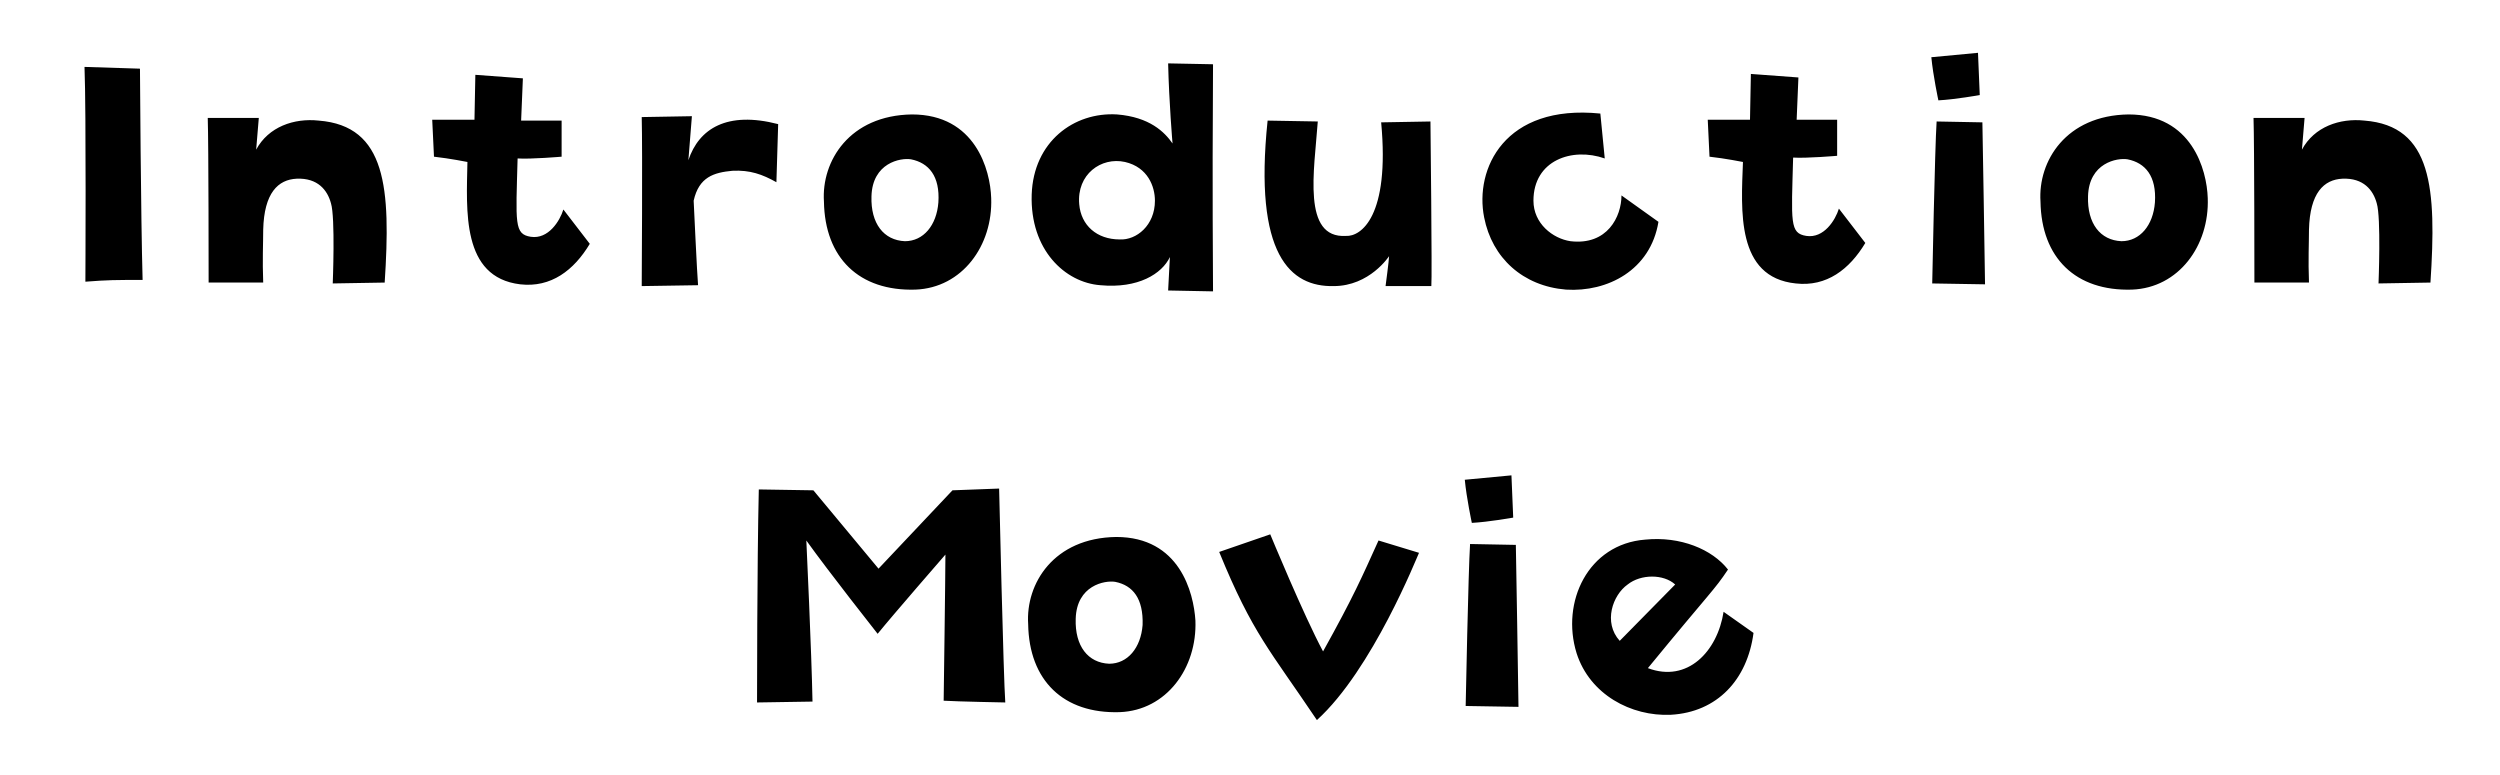
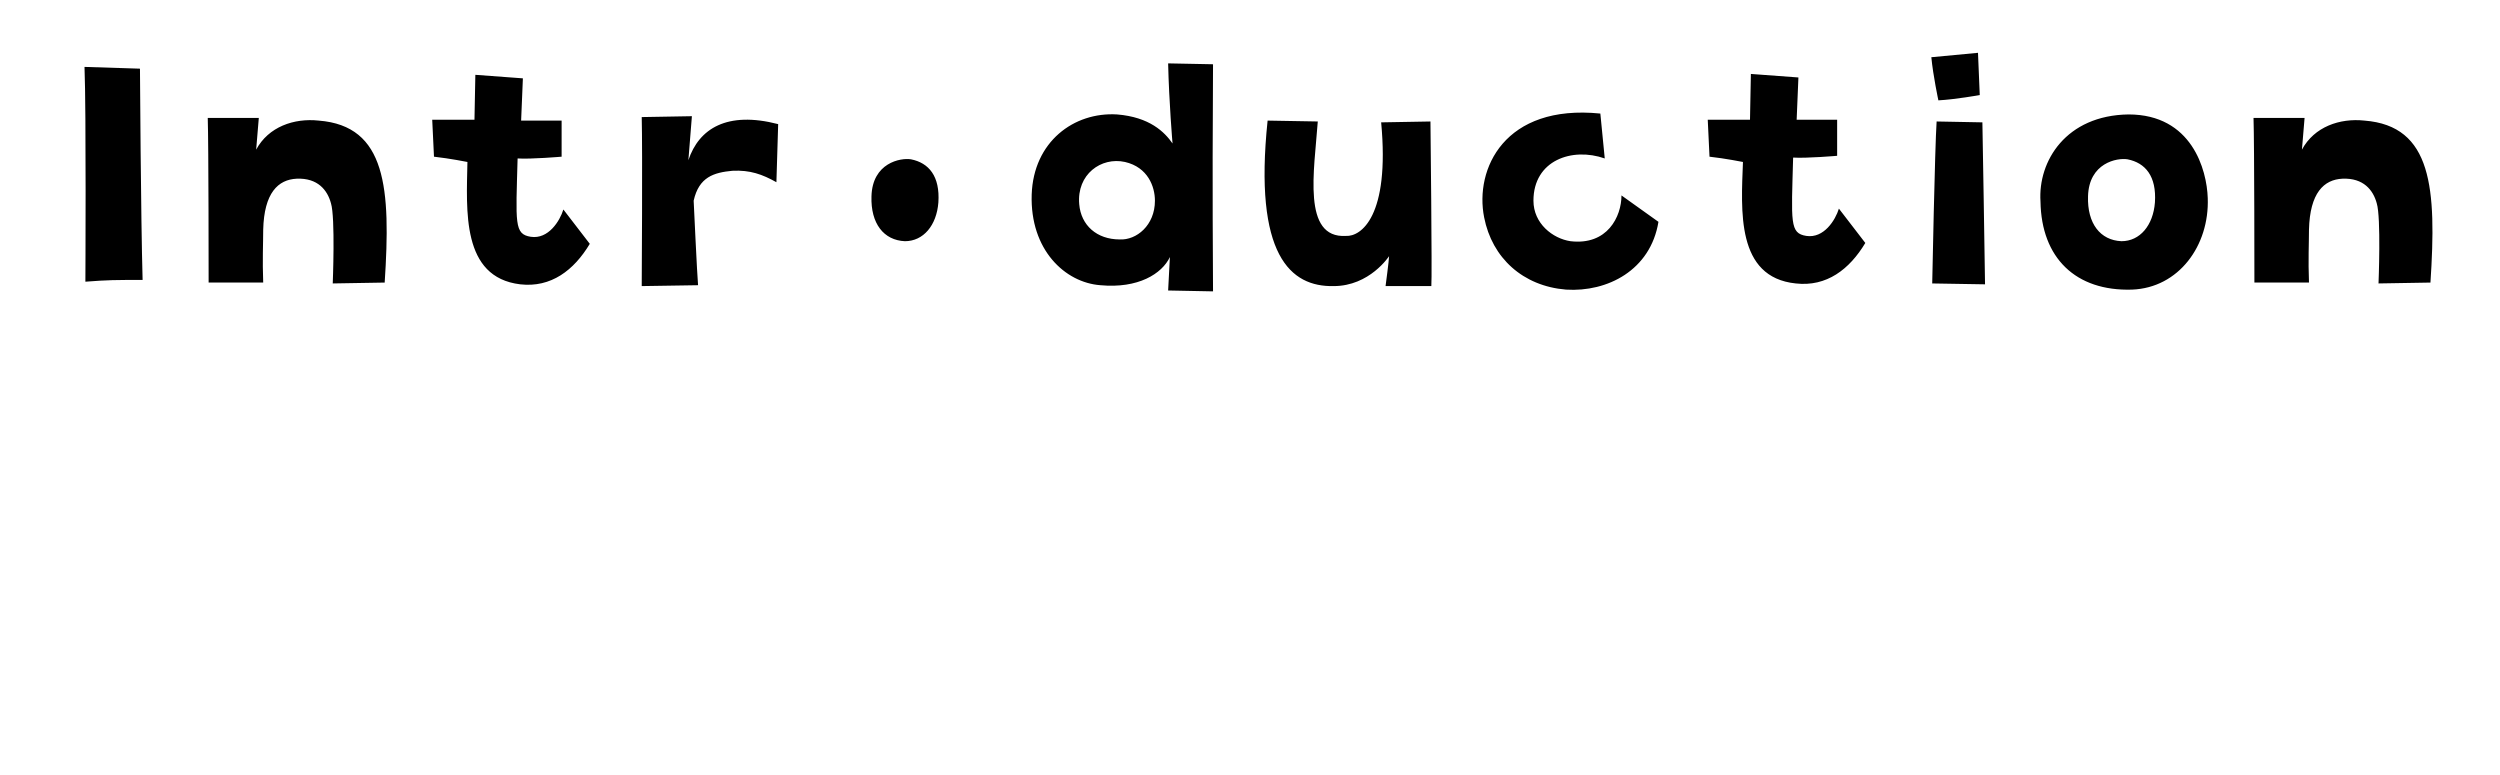
<svg xmlns="http://www.w3.org/2000/svg" version="1.1" id="レイヤー_1" x="0" y="0" viewBox="0 0 284 88" style="enable-background:new 0 0 284 88" xml:space="preserve">
  <style>.st0{enable-background:new}</style>
  <g class="st0">
-     <path d="M9.7 32s.1-19.4-.1-24.4l6.3.2s.1 17 .3 24c-3.1 0-3.9 0-6.5.2zM37.8 32.2s.3-7.5-.2-9.1c-.4-1.5-1.5-2.9-3.9-2.8-2.1.1-3.7 1.6-3.8 5.8 0 1.6-.1 3.4 0 6h-6.2s0-15.8-.1-18.7h5.8l-.3 3.6c1.4-2.6 4.3-3.6 7.1-3.3 7.7.6 8.2 7.7 7.5 18.4l-5.9.1zM53.1 18.4s-2-.4-3.8-.6l-.2-4.2h4.8l.1-5.1 5.4.4-.2 4.8h4.6v4.1s-3.5.3-5 .2c-.2 7.4-.4 8.6 1.5 8.9 2 .3 3.3-1.8 3.7-3.1l3 3.9c-1.8 3-4.4 5-7.9 4.6-6.7-.8-6.1-8.4-6-13.9zM88.4 14.1l-.2 6.6c-1.6-.9-3-1.4-5-1.3-2.1.2-3.8.7-4.4 3.4 0 0 .4 8.6.5 9.6l-6.4.1s.1-15.4 0-19.2l5.7-.1-.4 5c1.2-3.6 4.4-5.6 10.2-4.1zM112.6 22.5c.2 5.4-3.3 10.2-8.6 10.4-6.4.2-10.3-3.6-10.4-10-.3-4.6 2.9-9.8 10-9.9 7.2 0 8.9 6.3 9 9.5zm-9.1-4.4c-1.2-.2-4.4.4-4.5 4.2-.1 3.1 1.4 5 3.8 5.1 2.1 0 3.6-1.8 3.8-4.4.2-3-1.1-4.5-3.1-4.9zM133.2 16.3s-.4-4.7-.5-9.1l5.1.1c-.1 16.8 0 21.4 0 25.8l-5.1-.1.2-3.8c-.9 1.9-3.6 3.6-7.9 3.2-4-.3-8-4-7.8-10.3.2-6 4.8-9.4 9.7-9.1 3.7.3 5.4 2 6.3 3.3zm-2 6.5c0-1.6-.8-3.8-3.4-4.4-2.7-.6-5.5 1.4-5.2 4.8.2 2.4 2 4 4.6 4 1.9.1 4-1.6 4-4.4zM144 13.7l5.7.1c-.4 5.6-1.8 13.3 3.2 13 1.7.1 5-2.2 4-12.9l5.6-.1s.2 17.7.1 18.7h-5.2s.4-3 .4-3.4c0 0-2.2 3.4-6.3 3.4-4.9.1-9.1-3.5-7.5-18.8zM174.2 22.8c0 2.6 2.2 4.3 4.2 4.6 4.2.5 5.8-2.8 5.8-5.2l4.2 3c-.9 5.5-5.8 8-10.5 7.7-4.9-.4-8.4-3.6-9.3-8.2-1.1-5.5 2.3-12.9 13.2-11.8l.5 5.1c-3.7-1.3-8.1.2-8.1 4.8zM198 18.4s-2-.4-3.8-.6l-.2-4.2h4.8l.1-5.2 5.4.4-.2 4.8h4.6v4.1s-3.5.3-5 .2c-.2 7.4-.4 8.6 1.5 8.9 2 .3 3.3-1.8 3.7-3.1l3 3.9c-1.8 3-4.4 5-7.9 4.6-6.8-.7-6.2-8.3-6-13.8zM224.7 6l.2 4.8s-2.8.5-4.7.6c0 0-.6-2.8-.8-4.9l5.3-.5zm-4.7 7.8 5.2.1s.3 17.4.3 18.4l-6-.1s.3-15.4.5-18.4zM250.8 22.5c.2 5.4-3.3 10.2-8.6 10.4-6.4.2-10.3-3.6-10.4-10-.3-4.6 2.9-9.8 10-9.9 7.2 0 8.9 6.3 9 9.5zm-9.1-4.4c-1.2-.2-4.4.4-4.5 4.2-.1 3.1 1.4 5 3.8 5.1 2.1 0 3.6-1.8 3.8-4.4.2-3-1.1-4.5-3.1-4.9zM270.2 32.2s.3-7.5-.2-9.1c-.4-1.5-1.5-2.9-3.9-2.8-2.1.1-3.7 1.6-3.8 5.8 0 1.6-.1 3.4 0 6h-6.2s0-15.8-.1-18.7h5.8l-.3 3.6c1.4-2.6 4.3-3.6 7.1-3.3 7.7.6 8.2 7.7 7.5 18.4l-5.9.1z" />
+     <path d="M9.7 32s.1-19.4-.1-24.4l6.3.2s.1 17 .3 24c-3.1 0-3.9 0-6.5.2zM37.8 32.2s.3-7.5-.2-9.1c-.4-1.5-1.5-2.9-3.9-2.8-2.1.1-3.7 1.6-3.8 5.8 0 1.6-.1 3.4 0 6h-6.2s0-15.8-.1-18.7h5.8l-.3 3.6c1.4-2.6 4.3-3.6 7.1-3.3 7.7.6 8.2 7.7 7.5 18.4l-5.9.1zM53.1 18.4s-2-.4-3.8-.6l-.2-4.2h4.8l.1-5.1 5.4.4-.2 4.8h4.6v4.1s-3.5.3-5 .2c-.2 7.4-.4 8.6 1.5 8.9 2 .3 3.3-1.8 3.7-3.1l3 3.9c-1.8 3-4.4 5-7.9 4.6-6.7-.8-6.1-8.4-6-13.9zM88.4 14.1l-.2 6.6c-1.6-.9-3-1.4-5-1.3-2.1.2-3.8.7-4.4 3.4 0 0 .4 8.6.5 9.6l-6.4.1s.1-15.4 0-19.2l5.7-.1-.4 5c1.2-3.6 4.4-5.6 10.2-4.1zM112.6 22.5zm-9.1-4.4c-1.2-.2-4.4.4-4.5 4.2-.1 3.1 1.4 5 3.8 5.1 2.1 0 3.6-1.8 3.8-4.4.2-3-1.1-4.5-3.1-4.9zM133.2 16.3s-.4-4.7-.5-9.1l5.1.1c-.1 16.8 0 21.4 0 25.8l-5.1-.1.2-3.8c-.9 1.9-3.6 3.6-7.9 3.2-4-.3-8-4-7.8-10.3.2-6 4.8-9.4 9.7-9.1 3.7.3 5.4 2 6.3 3.3zm-2 6.5c0-1.6-.8-3.8-3.4-4.4-2.7-.6-5.5 1.4-5.2 4.8.2 2.4 2 4 4.6 4 1.9.1 4-1.6 4-4.4zM144 13.7l5.7.1c-.4 5.6-1.8 13.3 3.2 13 1.7.1 5-2.2 4-12.9l5.6-.1s.2 17.7.1 18.7h-5.2s.4-3 .4-3.4c0 0-2.2 3.4-6.3 3.4-4.9.1-9.1-3.5-7.5-18.8zM174.2 22.8c0 2.6 2.2 4.3 4.2 4.6 4.2.5 5.8-2.8 5.8-5.2l4.2 3c-.9 5.5-5.8 8-10.5 7.7-4.9-.4-8.4-3.6-9.3-8.2-1.1-5.5 2.3-12.9 13.2-11.8l.5 5.1c-3.7-1.3-8.1.2-8.1 4.8zM198 18.4s-2-.4-3.8-.6l-.2-4.2h4.8l.1-5.2 5.4.4-.2 4.8h4.6v4.1s-3.5.3-5 .2c-.2 7.4-.4 8.6 1.5 8.9 2 .3 3.3-1.8 3.7-3.1l3 3.9c-1.8 3-4.4 5-7.9 4.6-6.8-.7-6.2-8.3-6-13.8zM224.7 6l.2 4.8s-2.8.5-4.7.6c0 0-.6-2.8-.8-4.9l5.3-.5zm-4.7 7.8 5.2.1s.3 17.4.3 18.4l-6-.1s.3-15.4.5-18.4zM250.8 22.5c.2 5.4-3.3 10.2-8.6 10.4-6.4.2-10.3-3.6-10.4-10-.3-4.6 2.9-9.8 10-9.9 7.2 0 8.9 6.3 9 9.5zm-9.1-4.4c-1.2-.2-4.4.4-4.5 4.2-.1 3.1 1.4 5 3.8 5.1 2.1 0 3.6-1.8 3.8-4.4.2-3-1.1-4.5-3.1-4.9zM270.2 32.2s.3-7.5-.2-9.1c-.4-1.5-1.5-2.9-3.9-2.8-2.1.1-3.7 1.6-3.8 5.8 0 1.6-.1 3.4 0 6h-6.2s0-15.8-.1-18.7h5.8l-.3 3.6c1.4-2.6 4.3-3.6 7.1-3.3 7.7.6 8.2 7.7 7.5 18.4l-5.9.1z" />
  </g>
  <g class="st0">
-     <path d="m108.2 55.7 5.3-.2s.5 21.7.7 24.3c0 0-5.4-.1-7-.2 0 0 .2-14.4.2-16.6 0 0-6 6.9-7.7 9 0 0-5.6-7.1-8.1-10.6 0 0 .6 12.8.7 18.3l-6.3.1s0-15.7.2-24.2l6.2.1 7.4 8.9 8.4-8.9zM135.8 70.5c.2 5.4-3.3 10.2-8.6 10.4-6.4.2-10.3-3.6-10.4-10-.3-4.6 2.9-9.8 10-9.9 7.2 0 8.8 6.3 9 9.5zm-9.1-4.4c-1.2-.2-4.4.4-4.5 4.2-.1 3.1 1.4 5 3.8 5.1 2.1 0 3.6-1.8 3.8-4.4.1-3-1.1-4.5-3.1-4.9zM156.6 61.4l4.6 1.4c-.2.4-5.3 13.3-11.6 19-5.3-7.9-7.3-9.8-11.1-19.1l5.8-2s3.8 9.2 6 13.3c3.5-6.3 4.4-8.4 6.3-12.6zM171.7 54l.2 4.8s-2.8.5-4.7.6c0 0-.6-2.8-.8-4.9l5.3-.5zm-4.7 7.8 5.2.1s.3 17.4.3 18.4l-6-.1s.3-15.4.5-18.4zM179.1 74.2c-1.8-5.8 1.3-12.4 7.8-12.9 4-.4 7.6 1.1 9.4 3.4-1.6 2.4-1.8 2.3-9.1 11.2 4.5 1.7 7.9-1.9 8.6-6.4l3.4 2.4c-.7 5.3-4.1 9-9.4 9.3-4.5.2-9.2-2.3-10.7-7zm4.9-1.4 6.3-6.4c-1.3-1.2-3.9-1.2-5.4 0-1.7 1.2-2.8 4.3-.9 6.4z" />
-   </g>
+     </g>
</svg>